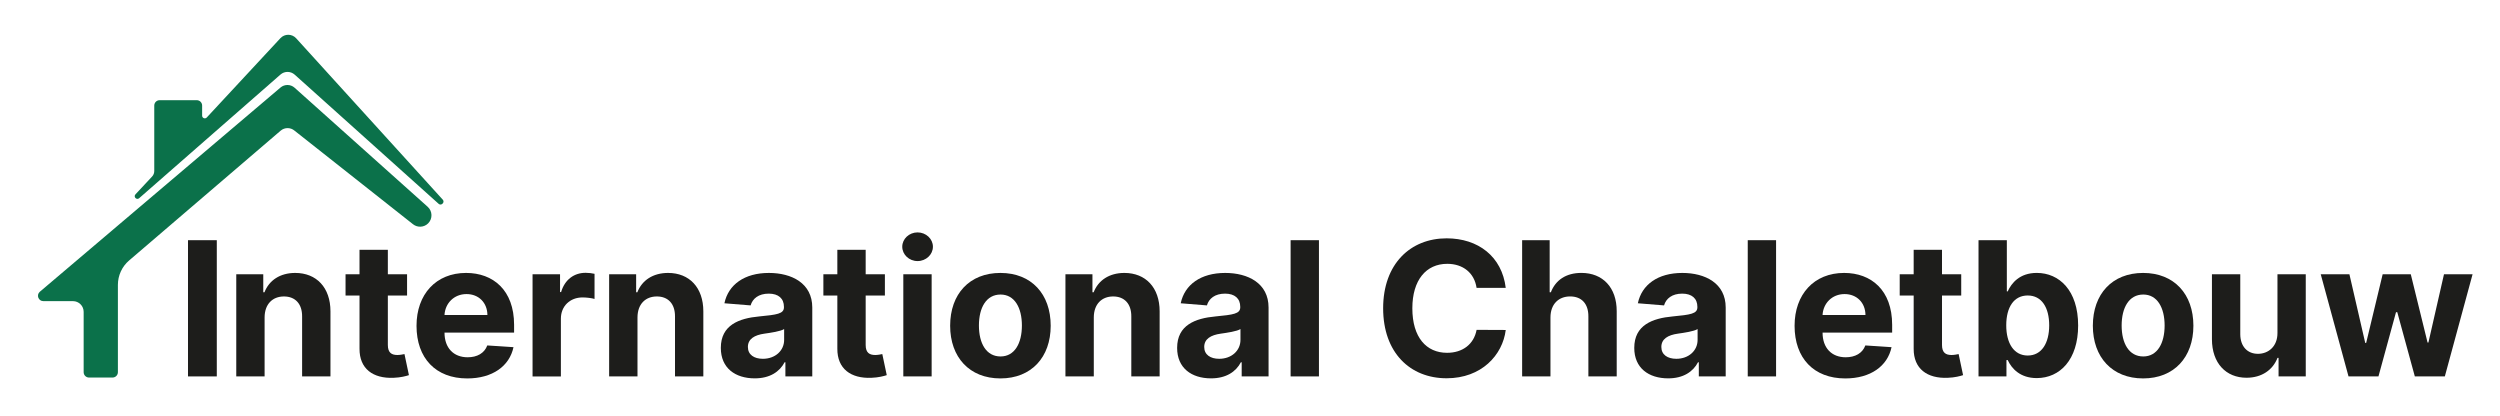
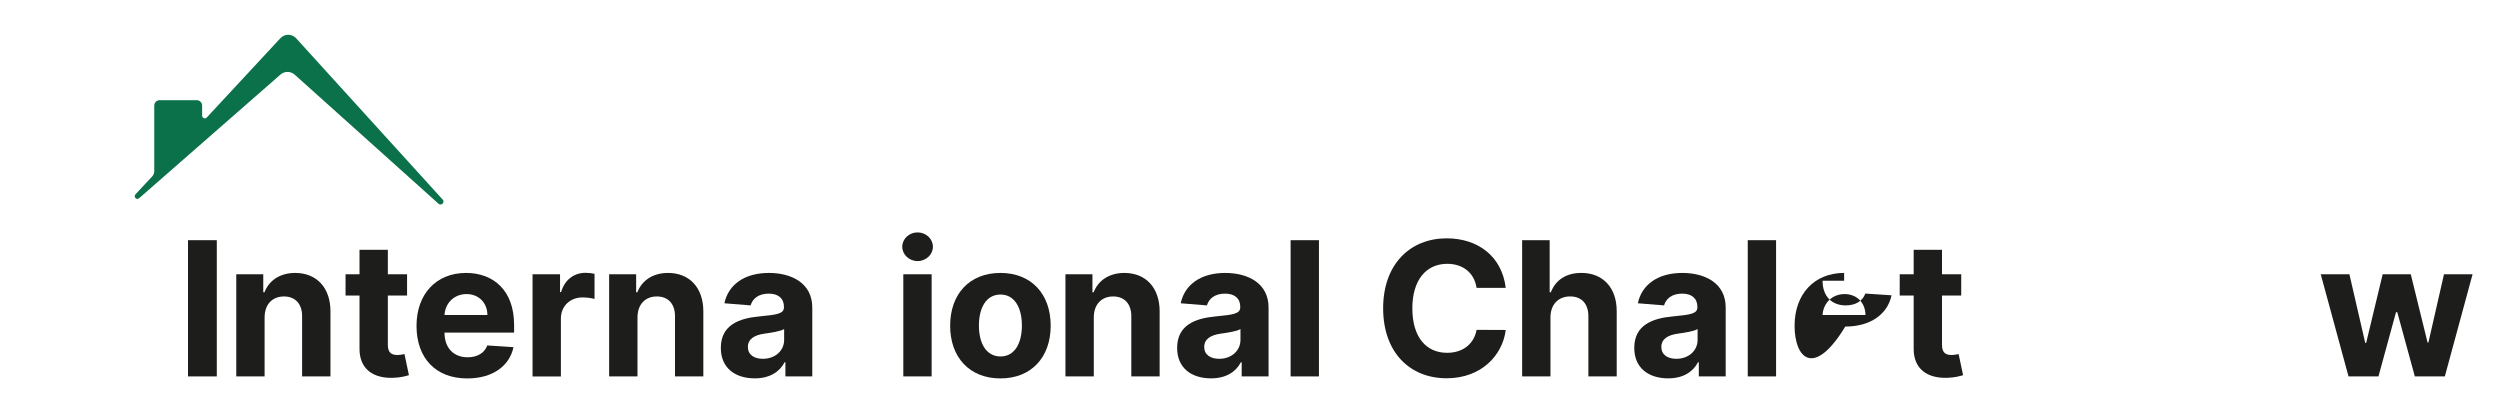
<svg xmlns="http://www.w3.org/2000/svg" version="1.2" baseProfile="tiny" id="Laag_1" x="0px" y="0px" viewBox="0 0 1185 197" overflow="visible" xml:space="preserve">
  <g>
    <g>
      <path fill="#1D1D1B" d="M102.76,178.42H89.11v-64.57h13.65V178.42z" />
      <path fill="#1D1D1B" d="M125.42,178.42h-13.43V130h12.8v8.54h0.57c2.18-5.64,7.38-9.17,14.57-9.17c10.09,0,16.71,6.94,16.71,18.22    v30.83H143.2v-28.44c0.03-5.93-3.22-9.46-8.61-9.46c-5.42,0-9.14,3.66-9.17,9.9V178.42z" />
      <path fill="#1D1D1B" d="M192.95,140.08h-9.11v23.46c0,3.72,1.86,4.73,4.54,4.73c1.26,0,2.68-0.31,3.34-0.44l2.11,9.99    c-1.36,0.44-3.81,1.13-7.28,1.26c-9.74,0.41-16.2-4.29-16.14-13.78v-25.22h-6.62V130h6.62v-11.6h13.43V130h9.11V140.08z" />
      <path fill="#1D1D1B" d="M197.43,154.43c0-14.94,9.24-25.06,23.49-25.06c12.8,0,22.76,8.13,22.76,24.59v3.69H210.7v0.03    c0,7.22,4.26,11.67,10.97,11.67c4.48,0,7.94-1.92,9.3-5.61l12.42,0.82c-1.89,8.98-9.96,14.82-21.94,14.82    C206.54,179.37,197.43,169.78,197.43,154.43z M231.03,149.32c-0.03-5.77-4.07-9.93-9.9-9.93c-5.96,0-10.15,4.41-10.44,9.93H231.03    z" />
      <path fill="#1D1D1B" d="M252.44,130h13.02v8.45h0.5c1.77-5.99,6.21-9.14,11.63-9.14c1.36,0,3.03,0.19,4.22,0.47v11.92    c-1.26-0.41-3.81-0.72-5.67-0.72c-5.93,0-10.28,4.1-10.28,10.06v27.4h-13.43V130z" />
      <path fill="#1D1D1B" d="M302.16,178.42h-13.43V130h12.8v8.54h0.57c2.18-5.64,7.38-9.17,14.57-9.17c10.09,0,16.71,6.94,16.71,18.22    v30.83h-13.43v-28.44c0.03-5.93-3.22-9.46-8.61-9.46c-5.42,0-9.14,3.66-9.17,9.9V178.42z" />
      <path fill="#1D1D1B" d="M341.67,164.9c0-10.81,8.61-14.03,18.19-14.91c8.42-0.82,11.73-1.23,11.73-4.35v-0.19    c0-3.97-2.62-6.27-7.19-6.27c-4.82,0-7.69,2.36-8.61,5.58l-12.42-1.01c1.86-8.83,9.49-14.38,21.09-14.38    c10.78,0,20.56,4.85,20.56,16.39v32.66h-12.74v-6.71h-0.38c-2.36,4.51-7,7.63-14.16,7.63    C348.51,179.33,341.67,174.48,341.67,164.9z M371.68,161.11v-5.14c-1.61,1.07-6.4,1.77-9.33,2.18c-4.73,0.66-7.85,2.52-7.85,6.31    c0,3.69,2.96,5.61,7.09,5.61C367.49,170.07,371.68,166.19,371.68,161.11z" />
-       <path fill="#1D1D1B" d="M419.44,140.08h-9.11v23.46c0,3.72,1.86,4.73,4.54,4.73c1.26,0,2.68-0.31,3.34-0.44l2.11,9.99    c-1.36,0.44-3.81,1.13-7.28,1.26c-9.74,0.41-16.2-4.29-16.14-13.78v-25.22h-6.62V130h6.62v-11.6h13.43V130h9.11V140.08z" />
      <path fill="#1D1D1B" d="M427.67,116.94c0-3.72,3.28-6.78,7.25-6.78c4,0,7.28,3.06,7.28,6.78c0,3.75-3.28,6.81-7.28,6.81    C430.94,123.75,427.67,120.7,427.67,116.94z M428.17,130h13.43v48.42h-13.43V130z" />
      <path fill="#1D1D1B" d="M450.37,154.4c0-15.01,9.14-25.03,23.83-25.03s23.83,10.02,23.83,25.03c0,14.91-9.14,24.97-23.83,24.97    S450.37,169.31,450.37,154.4z M484.38,154.3c0-8.45-3.47-14.69-10.12-14.69c-6.78,0-10.25,6.24-10.25,14.69    c0,8.45,3.47,14.66,10.25,14.66C480.92,168.96,484.38,162.75,484.38,154.3z" />
      <path fill="#1D1D1B" d="M518.45,178.42h-13.43V130h12.8v8.54h0.57c2.18-5.64,7.38-9.17,14.57-9.17c10.09,0,16.71,6.94,16.71,18.22    v30.83h-13.43v-28.44c0.03-5.93-3.22-9.46-8.61-9.46c-5.42,0-9.14,3.66-9.17,9.9V178.42z" />
      <path fill="#1D1D1B" d="M557.96,164.9c0-10.81,8.61-14.03,18.19-14.91c8.42-0.82,11.73-1.23,11.73-4.35v-0.19    c0-3.97-2.62-6.27-7.19-6.27c-4.82,0-7.69,2.36-8.61,5.58l-12.42-1.01c1.86-8.83,9.49-14.38,21.09-14.38    c10.78,0,20.55,4.85,20.55,16.39v32.66h-12.74v-6.71h-0.38c-2.36,4.51-7,7.63-14.16,7.63C564.8,179.33,557.96,174.48,557.96,164.9    z M587.98,161.11v-5.14c-1.61,1.07-6.4,1.77-9.33,2.18c-4.73,0.66-7.85,2.52-7.85,6.31c0,3.69,2.96,5.61,7.09,5.61    C583.78,170.07,587.98,166.19,587.98,161.11z" />
      <path fill="#1D1D1B" d="M625.18,178.42h-13.43v-64.57h13.43V178.42z" />
      <path fill="#1D1D1B" d="M699.9,136.46c-1.04-7.09-6.43-11.41-13.9-11.41c-9.99,0-16.55,7.66-16.55,21.09    c0,13.81,6.65,21.09,16.46,21.09c7.28,0,12.7-3.97,14-10.88l13.81,0.06c-1.48,11.89-11.47,22.89-28.03,22.89    c-17.28,0-30.08-12.11-30.08-33.17c0-21.12,13.02-33.16,30.08-33.16c14.94,0,26.23,8.57,28.03,23.49H699.9z" />
      <path fill="#1D1D1B" d="M734.92,178.42h-13.43v-64.57h13.05v24.68h0.57c2.21-5.71,7.12-9.17,14.47-9.17    c10.09,0,16.77,6.87,16.74,18.22v30.83h-13.43v-28.44c0.03-5.96-3.18-9.46-8.64-9.46c-5.49,0-9.3,3.66-9.33,9.9V178.42z" />
      <path fill="#1D1D1B" d="M774.64,164.9c0-10.81,8.61-14.03,18.19-14.91c8.42-0.82,11.73-1.23,11.73-4.35v-0.19    c0-3.97-2.62-6.27-7.19-6.27c-4.82,0-7.69,2.36-8.61,5.58l-12.42-1.01c1.86-8.83,9.49-14.38,21.09-14.38    c10.78,0,20.55,4.85,20.55,16.39v32.66h-12.74v-6.71h-0.38c-2.36,4.51-7,7.63-14.15,7.63    C781.49,179.33,774.64,174.48,774.64,164.9z M804.66,161.11v-5.14c-1.61,1.07-6.4,1.77-9.33,2.18c-4.73,0.66-7.85,2.52-7.85,6.31    c0,3.69,2.96,5.61,7.09,5.61C800.47,170.07,804.66,166.19,804.66,161.11z" />
      <path fill="#1D1D1B" d="M841.86,178.42h-13.43v-64.57h13.43V178.42z" />
-       <path fill="#1D1D1B" d="M850.63,154.43c0-14.94,9.24-25.06,23.49-25.06c12.8,0,22.76,8.13,22.76,24.59v3.69H863.9v0.03    c0,7.22,4.26,11.67,10.97,11.67c4.48,0,7.95-1.92,9.3-5.61l12.42,0.82c-1.89,8.98-9.96,14.82-21.94,14.82    C859.74,179.37,850.63,169.78,850.63,154.43z M884.23,149.32c-0.03-5.77-4.07-9.93-9.9-9.93c-5.96,0-10.15,4.41-10.44,9.93H884.23    z" />
+       <path fill="#1D1D1B" d="M850.63,154.43c0-14.94,9.24-25.06,23.49-25.06v3.69H863.9v0.03    c0,7.22,4.26,11.67,10.97,11.67c4.48,0,7.95-1.92,9.3-5.61l12.42,0.82c-1.89,8.98-9.96,14.82-21.94,14.82    C859.74,179.37,850.63,169.78,850.63,154.43z M884.23,149.32c-0.03-5.77-4.07-9.93-9.9-9.93c-5.96,0-10.15,4.41-10.44,9.93H884.23    z" />
      <path fill="#1D1D1B" d="M929.62,140.08h-9.11v23.46c0,3.72,1.86,4.73,4.54,4.73c1.26,0,2.68-0.31,3.34-0.44l2.11,9.99    c-1.36,0.44-3.81,1.13-7.28,1.26c-9.74,0.41-16.2-4.29-16.14-13.78v-25.22h-6.62V130h6.62v-11.6h13.43V130h9.11V140.08z" />
-       <path fill="#1D1D1B" d="M937.81,113.85h13.43v24.27h0.41c1.8-3.94,5.67-8.76,13.78-8.76c10.62,0,19.61,8.26,19.61,24.91    c0,16.2-8.61,24.94-19.64,24.94c-7.82,0-11.89-4.51-13.74-8.54h-0.6v7.75h-13.24V113.85z M961.14,168.52    c6.59,0,10.18-5.86,10.18-14.31c0-8.39-3.53-14.15-10.18-14.15c-6.53,0-10.18,5.52-10.18,14.15    C950.96,162.85,954.68,168.52,961.14,168.52z" />
-       <path fill="#1D1D1B" d="M992.01,154.4c0-15.01,9.14-25.03,23.83-25.03c14.69,0,23.83,10.02,23.83,25.03    c0,14.91-9.14,24.97-23.83,24.97C1001.15,179.37,992.01,169.31,992.01,154.4z M1026.03,154.3c0-8.45-3.47-14.69-10.12-14.69    c-6.78,0-10.25,6.24-10.25,14.69c0,8.45,3.47,14.66,10.25,14.66C1022.56,168.96,1026.03,162.75,1026.03,154.3z" />
-       <path fill="#1D1D1B" d="M1079.5,130h13.43v48.42h-12.89v-8.8h-0.5c-2.17,5.67-7.41,9.43-14.69,9.43c-9.74,0-16.36-6.9-16.39-18.22    V130h13.43v28.44c0.03,5.71,3.31,9.27,8.39,9.27c4.82,0,9.27-3.4,9.24-9.9V130z" />
      <path fill="#1D1D1B" d="M1100.03,130h13.59l7.5,32.54h0.44l7.82-32.54h13.33l7.95,32.35h0.41l7.38-32.35H1172l-13.15,48.42h-14.22    l-8.32-30.45h-0.6l-8.32,30.45h-14.19L1100.03,130z" />
    </g>
    <g>
-       <path fill="#0B714A" d="M132.96,41.49L18.9,138.27c-1.8,1.53-0.72,4.47,1.64,4.47h14.04c2.8,0,5.07,2.27,5.07,5.07v28.61    c0,1.4,1.14,2.54,2.54,2.54h11.15c1.4,0,2.54-1.14,2.54-2.54v-41.4c0-4.44,1.94-8.67,5.32-11.56l71.8-61.5    c1.91-1.65,4.75-1.65,6.65,0.01l56.12,44.32c2.15,1.7,5.23,1.52,7.17-0.42l0,0c2.19-2.19,2.09-5.78-0.22-7.85l-63.1-56.45    C137.74,39.89,134.89,39.85,132.96,41.49z" />
      <path fill="#0B714A" d="M64.21,92.12l7.89-8.45c0.66-0.7,1.02-1.63,1.02-2.6V50.03c0-1.4,1.14-2.54,2.54-2.54h17.61    c1.4,0,2.54,1.14,2.54,2.54v4.8c0,1.15,1.41,1.71,2.2,0.86l34.9-37.58c2.02-2.18,5.47-2.16,7.47,0.04l69.53,76.53    c0.44,0.5,0.42,1.26-0.05,1.74l-0.17,0.17c-0.48,0.48-1.24,0.5-1.74,0.05l-68.27-61.26c-1.91-1.71-4.8-1.73-6.73-0.04l-66.98,58.6    C64.76,95,63.11,93.3,64.21,92.12z" />
    </g>
  </g>
</svg>